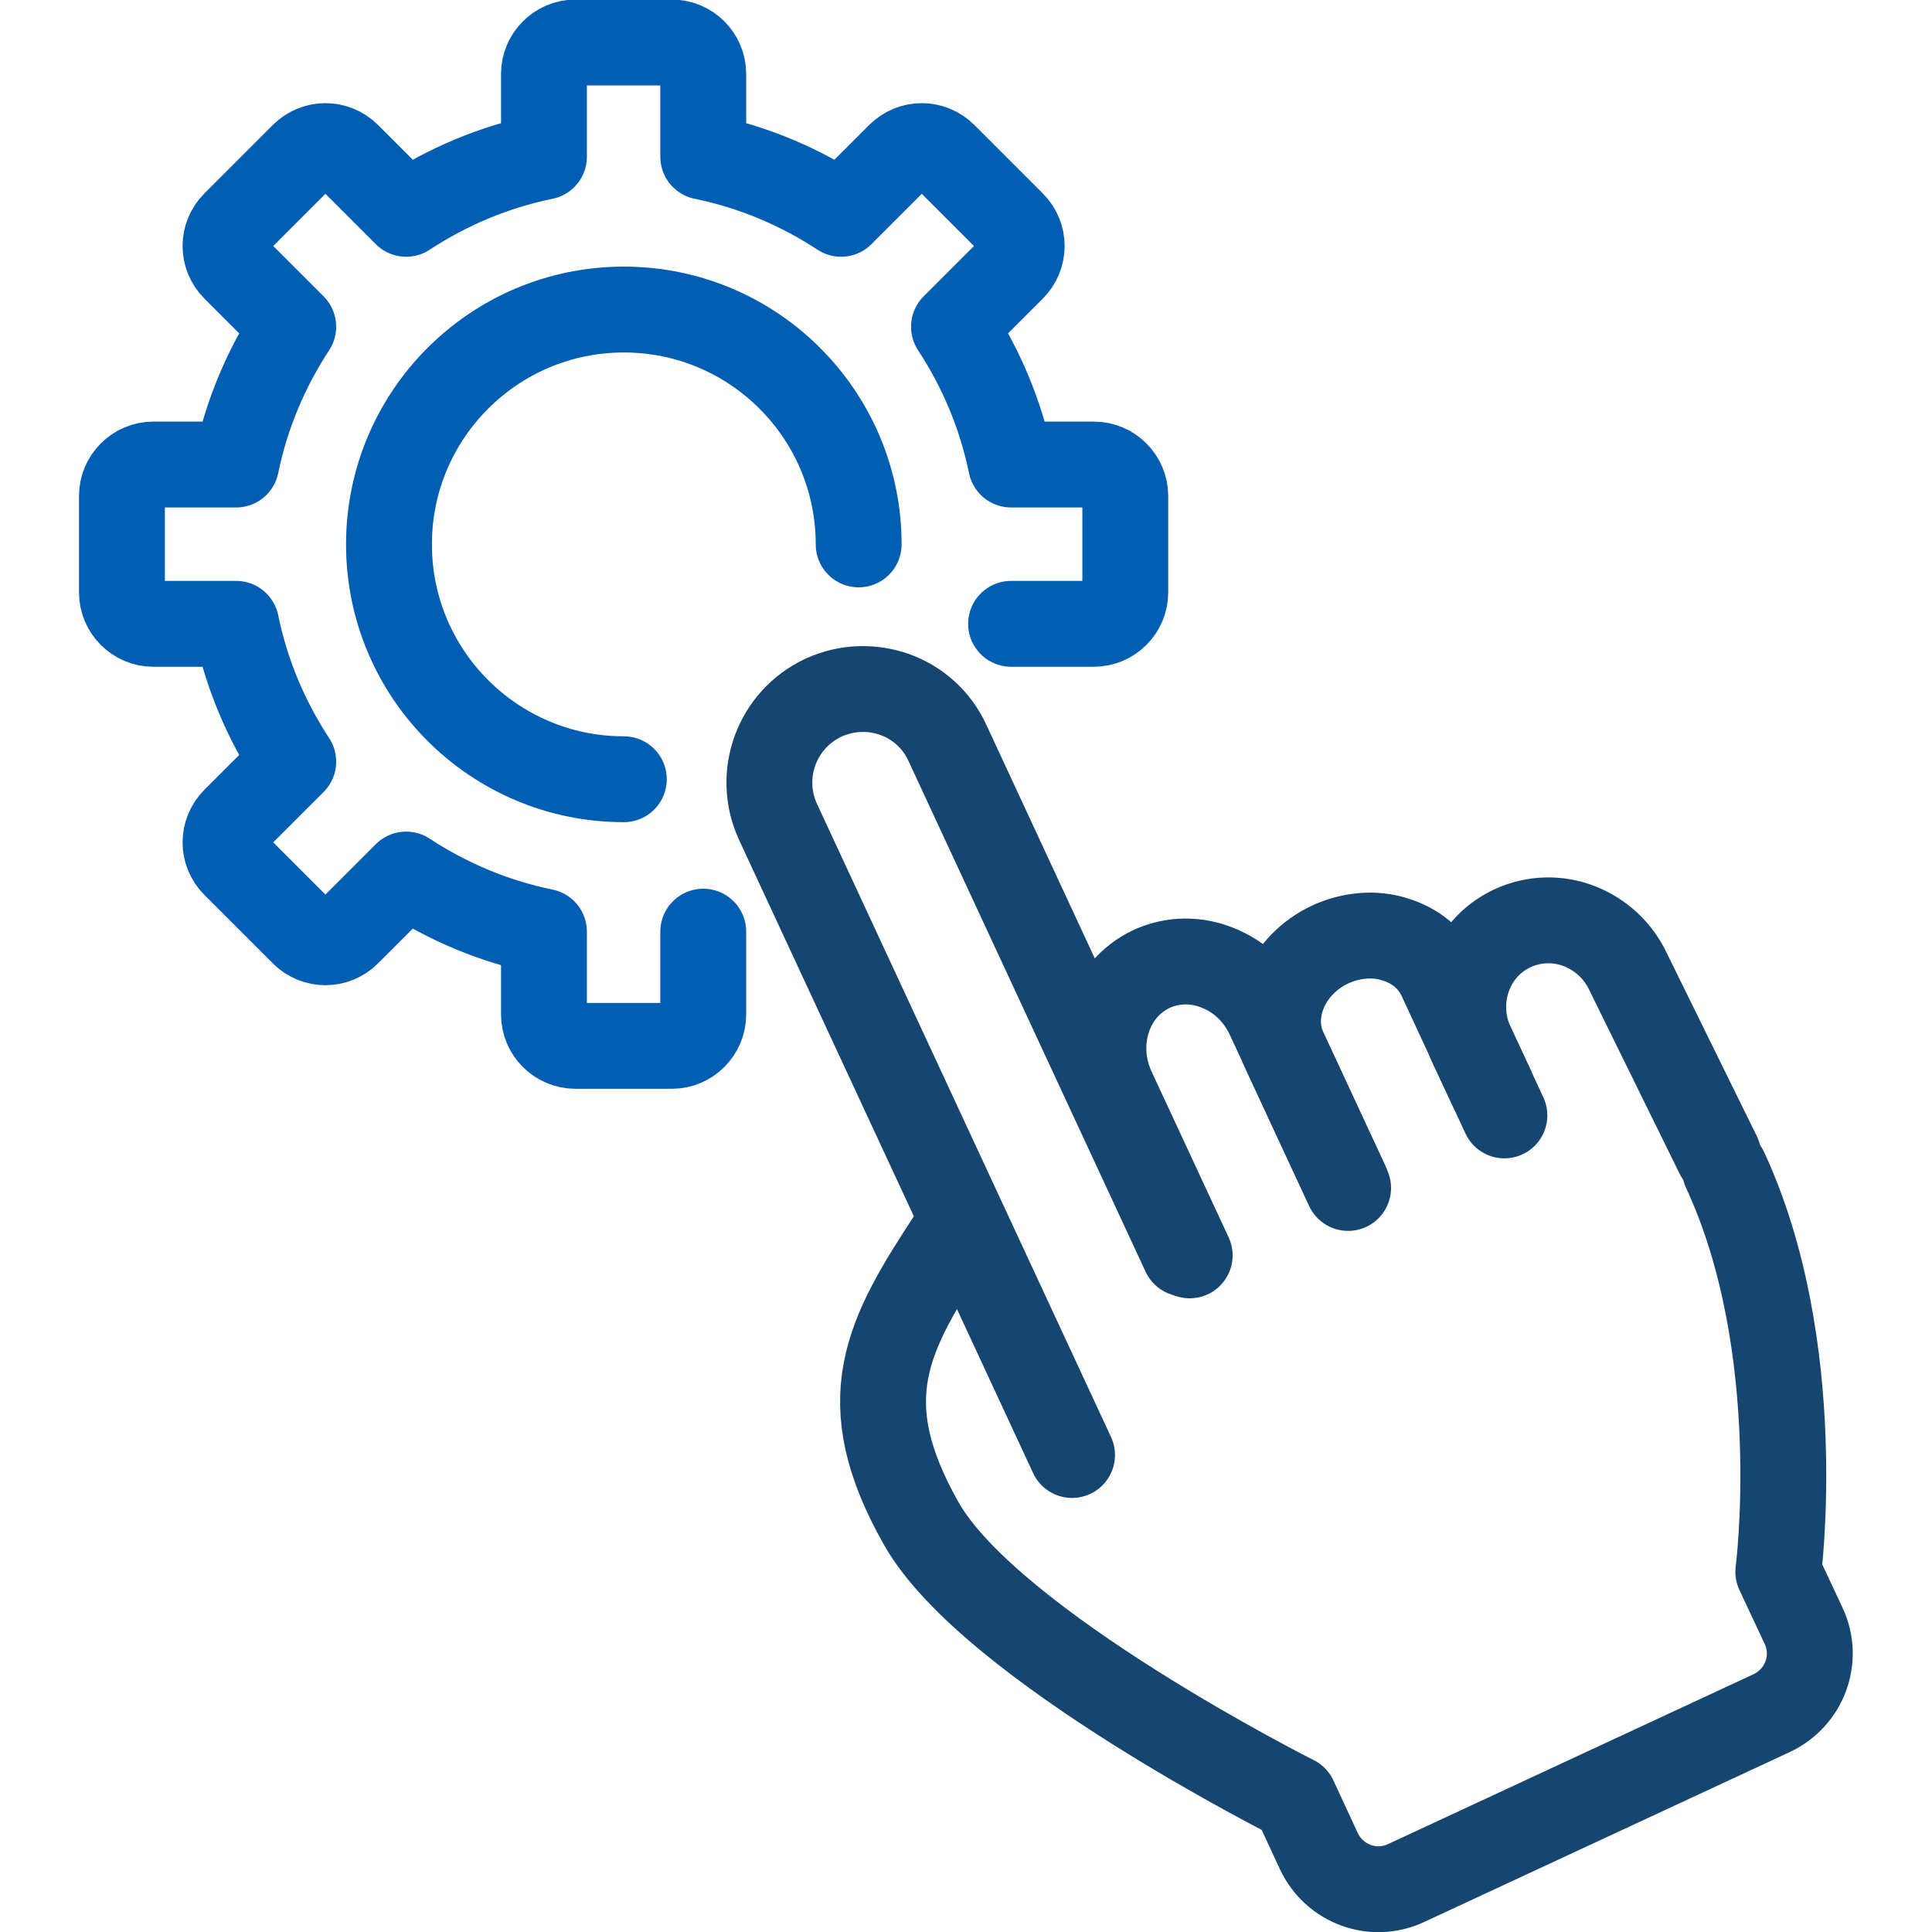
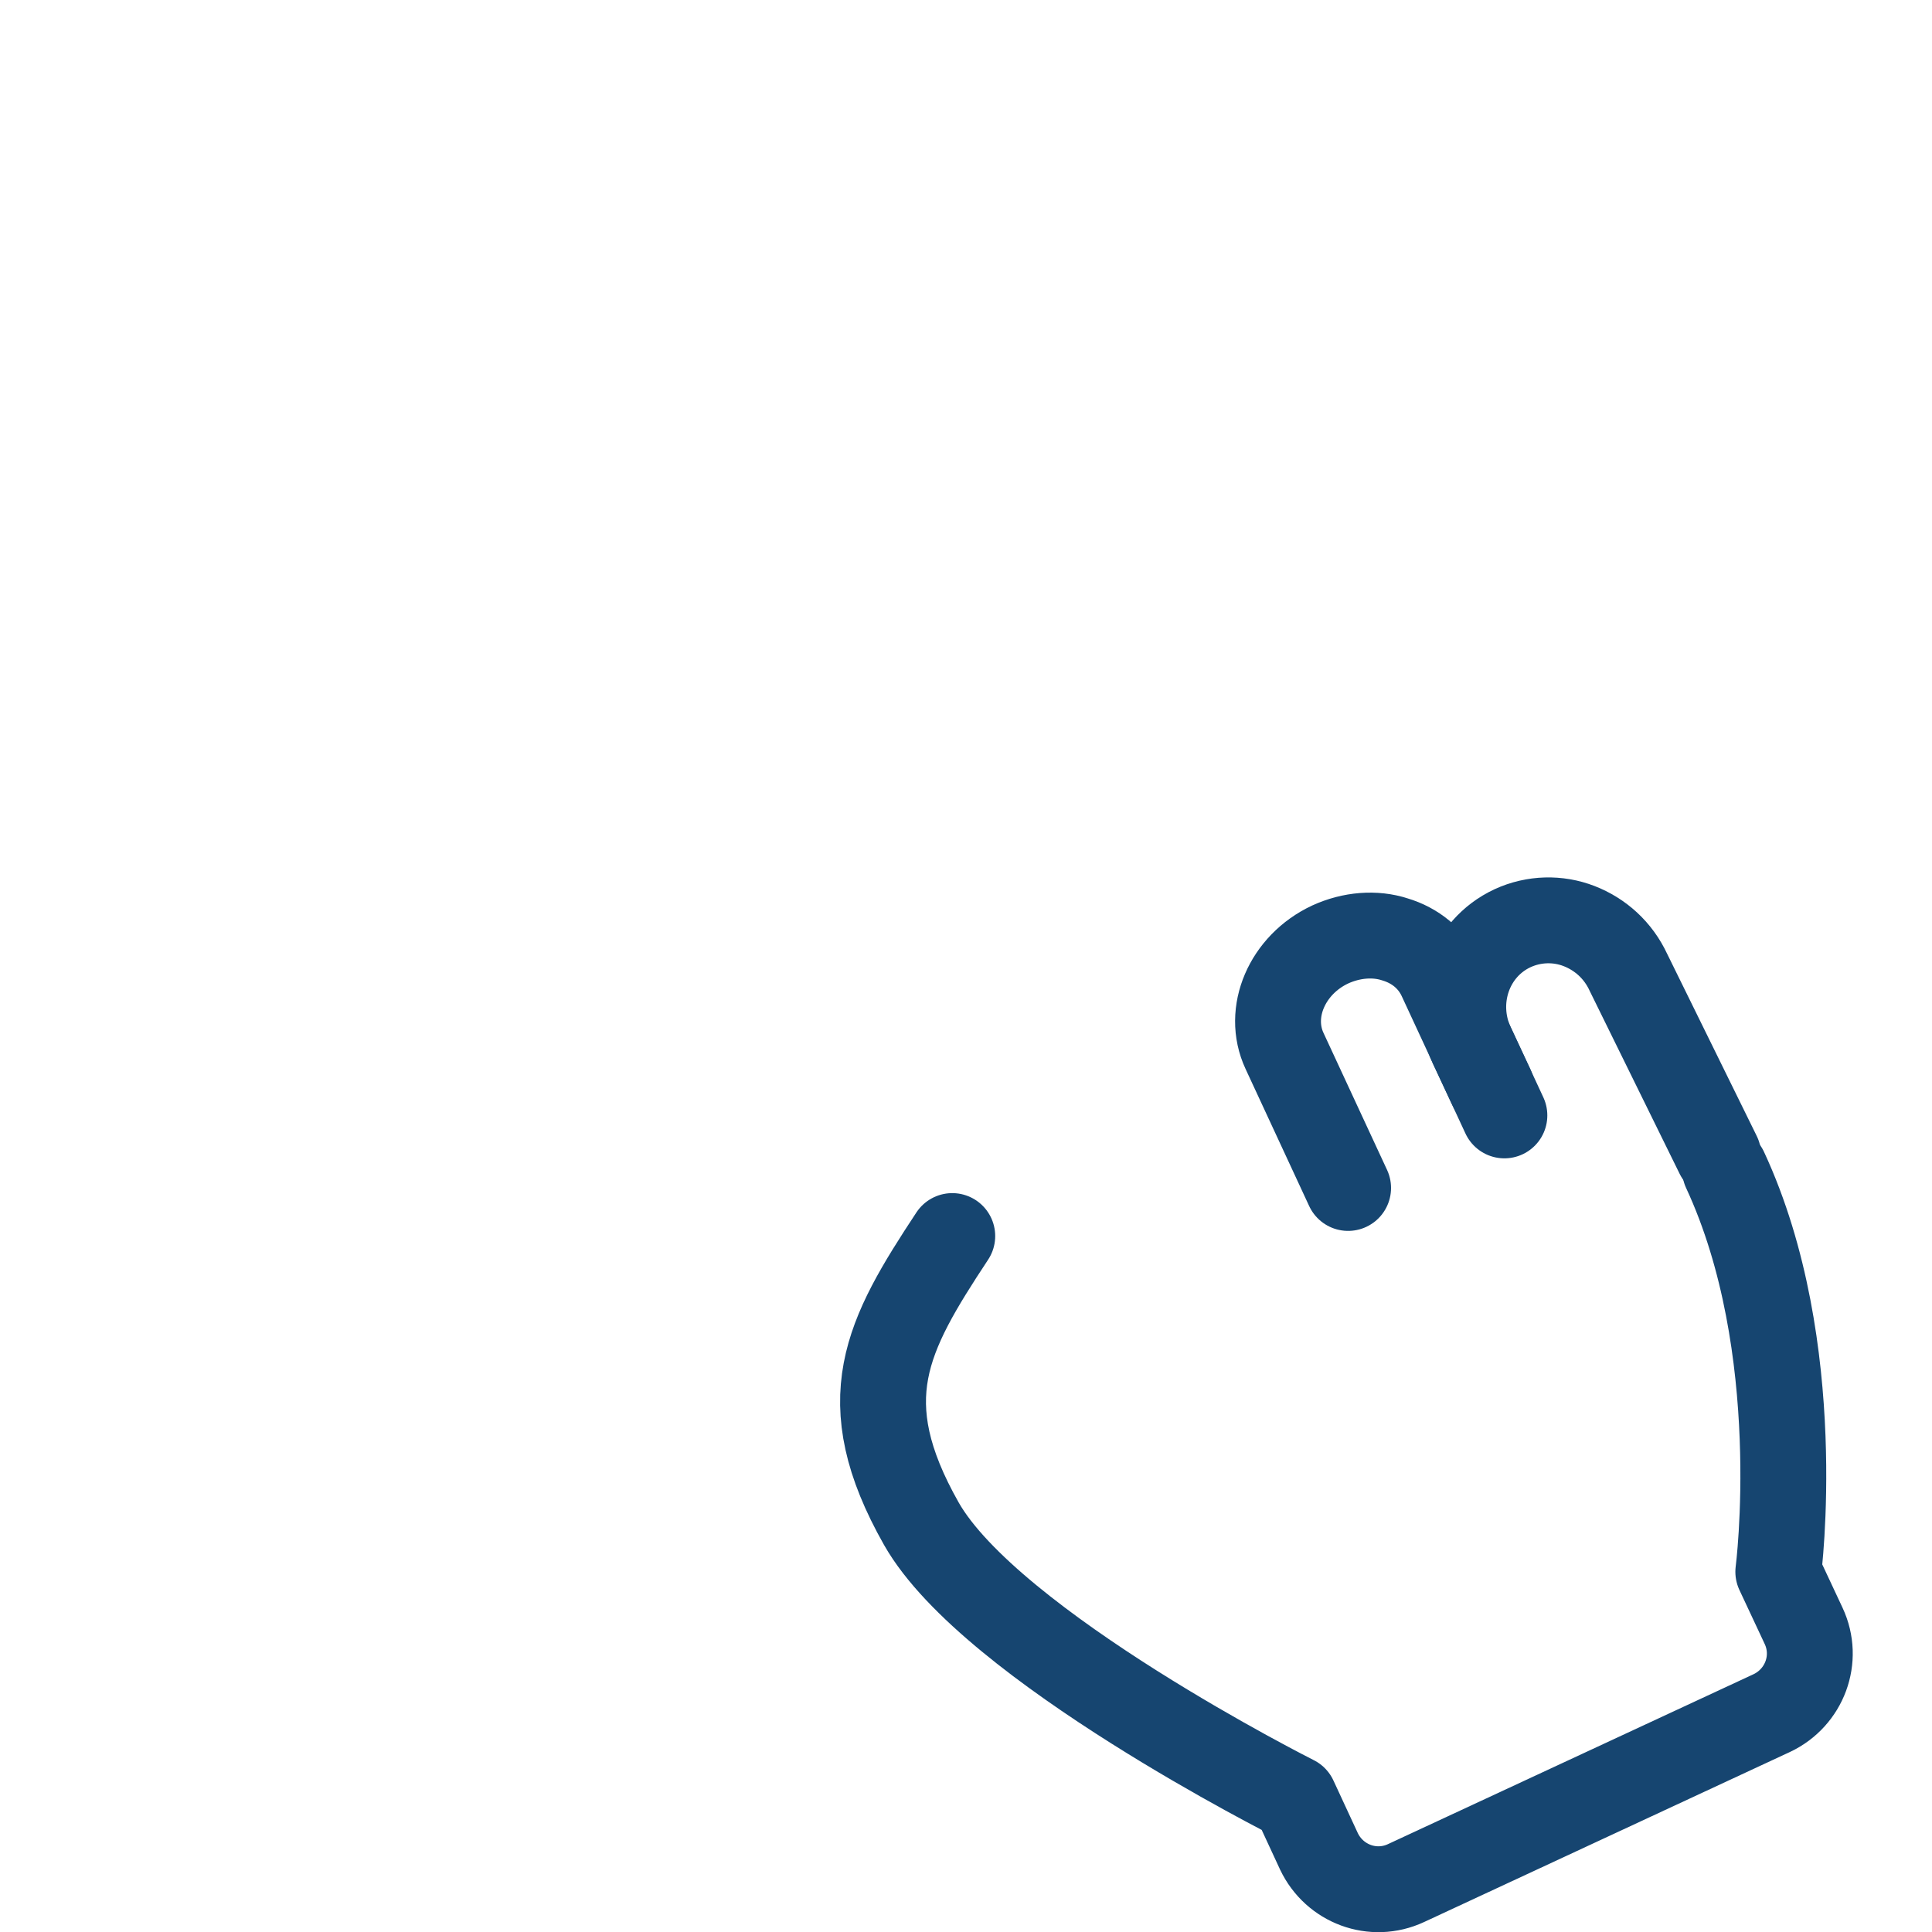
<svg xmlns="http://www.w3.org/2000/svg" id="Layer_1" data-name="Layer 1" viewBox="0 0 45 45">
  <defs>
    <style>
      .cls-1 {
        stroke: #164570;
      }

      .cls-1, .cls-2 {
        fill: none;
        stroke-linecap: round;
        stroke-linejoin: round;
        stroke-width: 2px;
      }

      .cls-2 {
        stroke: #025eb2;
      }
    </style>
  </defs>
  <g id="_4-_Make_Informed_Decisions" data-name="4- Make Informed Decisions">
    <g id="Preferences">
-       <path class="cls-2" d="M14.53,18.15c-3.02,0-5.47-2.45-5.47-5.47s2.45-5.47,5.47-5.47,5.47,2.45,5.47,5.47" />
-       <path class="cls-2" d="M23.55,14.53h1.93c.4,0,.73-.33.73-.73v-2.25c0-.4-.33-.73-.73-.73h-1.93c-.24-1.17-.7-2.25-1.33-3.21l1.36-1.36c.29-.29.29-.75,0-1.04l-1.59-1.59c-.29-.29-.75-.29-1.04,0l-1.36,1.36c-.96-.63-2.04-1.09-3.21-1.33v-1.93c0-.4-.33-.73-.73-.73h-2.25c-.4,0-.73.33-.73.73v1.93c-1.17.24-2.25.7-3.21,1.33l-1.36-1.36c-.29-.29-.75-.29-1.04,0l-1.59,1.59c-.29.29-.29.75,0,1.04l1.36,1.36c-.63.96-1.09,2.04-1.33,3.21h-1.93c-.4,0-.73.33-.73.73v2.25c0,.4.33.73.73.73h1.93c.24,1.17.7,2.25,1.33,3.21l-1.36,1.36c-.29.29-.29.75,0,1.04l1.59,1.59c.29.29.75.29,1.04,0l1.36-1.36c.96.63,2.04,1.09,3.21,1.33v1.93c0,.4.33.73.73.73h2.25c.4,0,.73-.33.73-.73v-1.93" />
-     </g>
+       </g>
    <g>
      <path class="cls-1" d="M40.18,27.25c1.92,4.13,1.24,9.36,1.24,9.36l.59,1.26c.36.77.02,1.67-.74,2.03l-8.52,3.96c-.77.36-1.67.02-2.03-.74l-.57-1.23s-7.07-3.55-8.69-6.4c-1.63-2.88-.81-4.38.72-6.7" />
-       <path class="cls-1" d="M24.97,33.89l-6.85-14.75c-.5-1.09-.03-2.38,1.06-2.89.55-.25,1.14-.26,1.67-.07.52.19.97.58,1.22,1.13l5.52,11.89" />
-       <path class="cls-1" d="M27.71,29.24l-1.79-3.85c-.51-1.09-.1-2.35.9-2.82.5-.23,1.06-.23,1.56-.02.5.2.93.6,1.18,1.15l1.79,3.85" />
      <path class="cls-1" d="M31.4,27.67l-1.48-3.19c-.42-.9.06-2.01,1.06-2.48.5-.23,1.05-.27,1.51-.12.47.14.86.45,1.07.91l1.48,3.19" />
      <path class="cls-1" d="M34.74,25.33l-.46-.98c-.48-1.04-.06-2.26.95-2.73.5-.23,1.06-.24,1.55-.05.49.19.91.56,1.15,1.08l2.09,4.25" />
    </g>
  </g>
</svg>